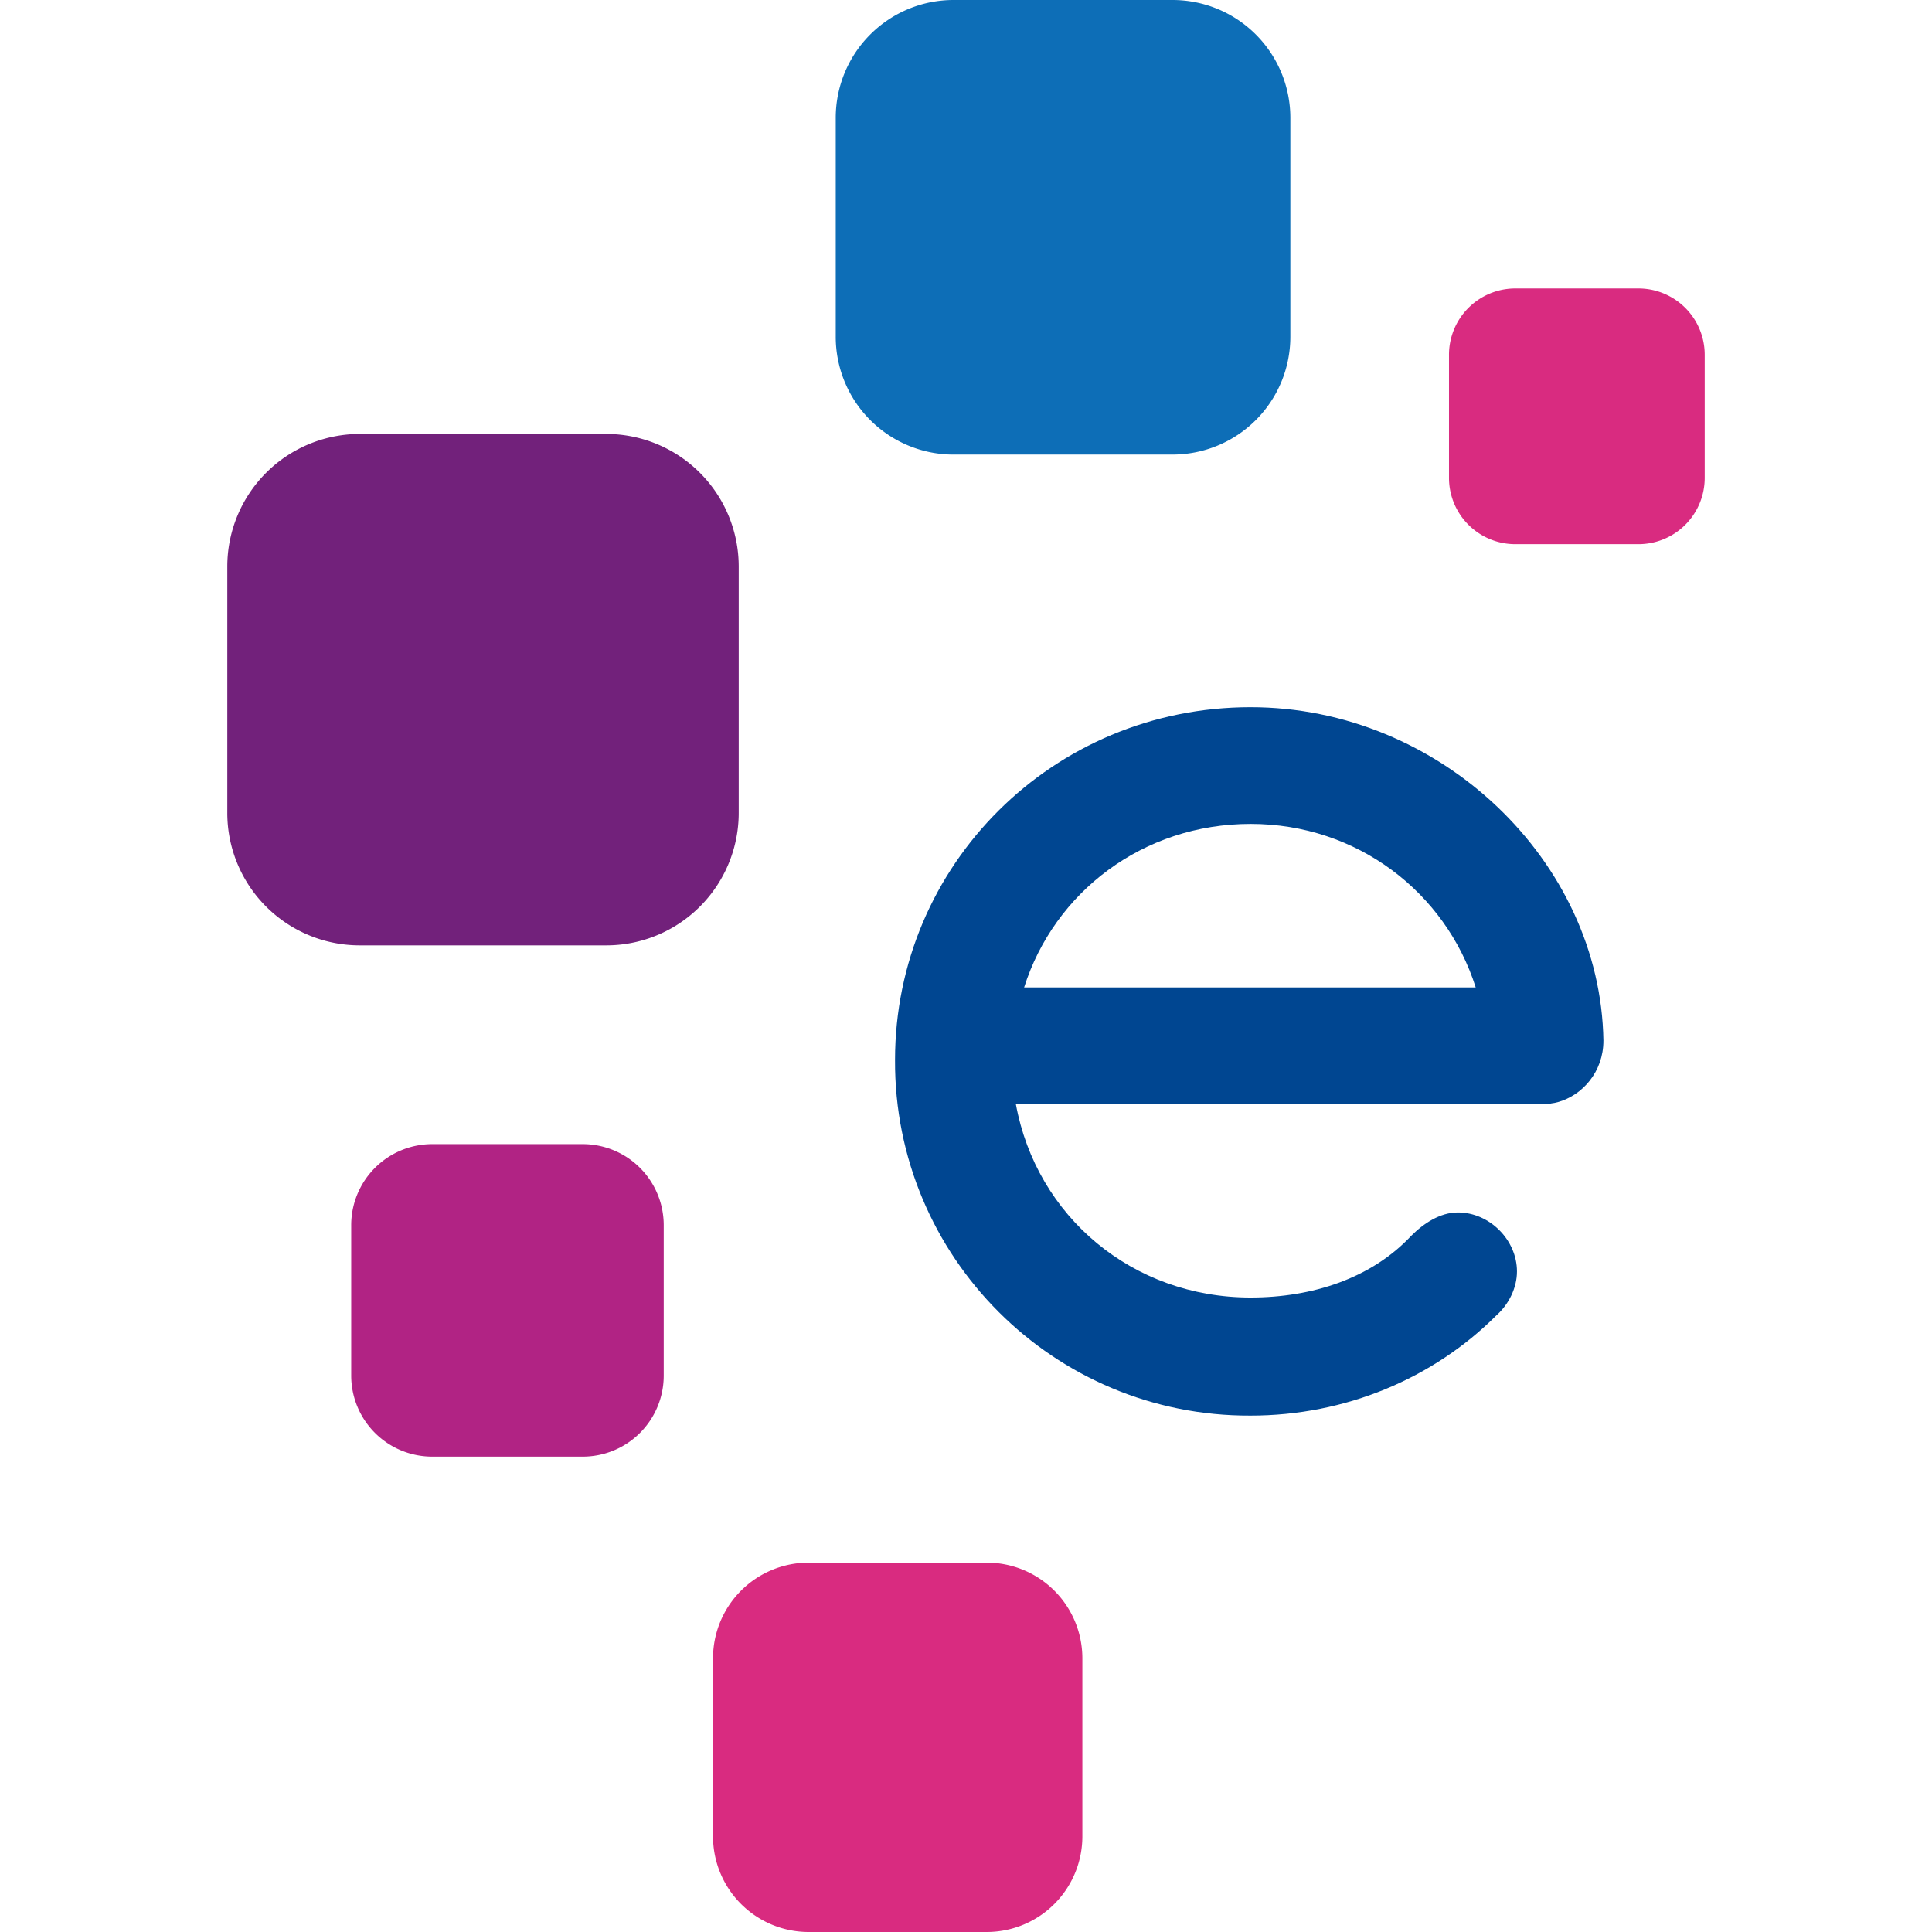
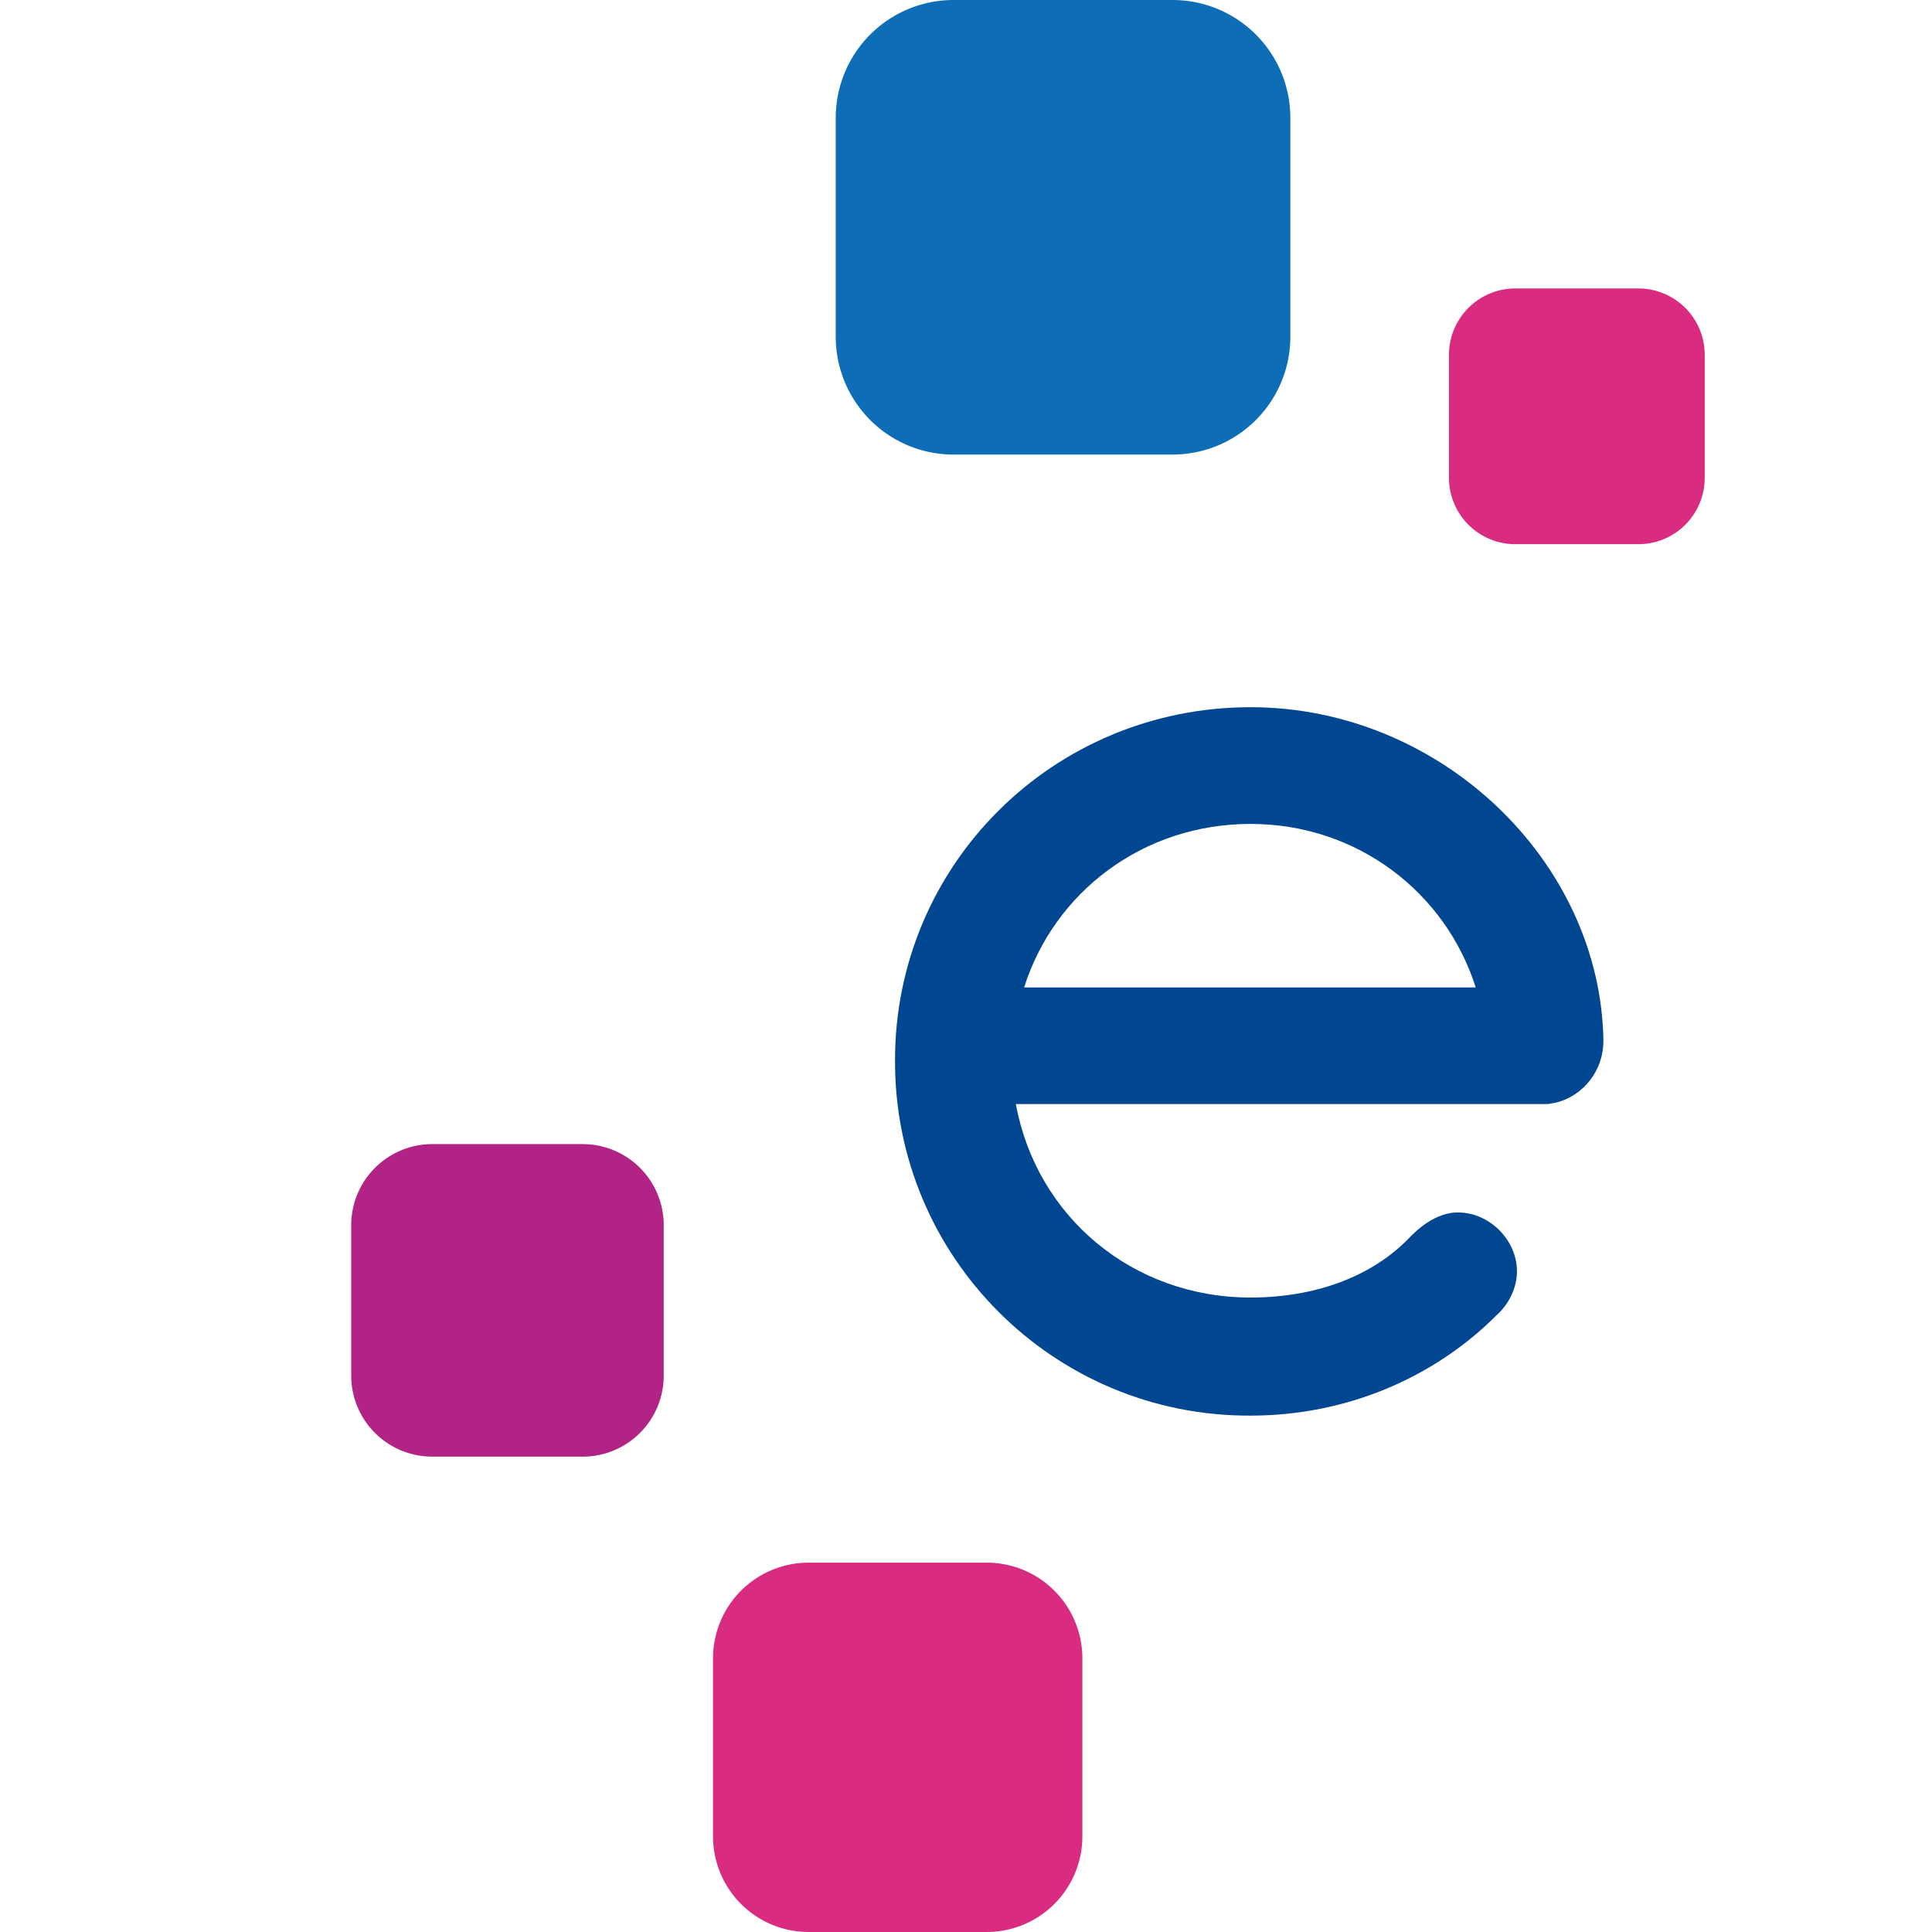
<svg xmlns="http://www.w3.org/2000/svg" width="96.378" height="96.378">
  <g fill-rule="evenodd">
    <path d="M58.493 22.677H47.571a5.877 5.877 0 01-5.88-5.878V5.876A5.877 5.877 0 0147.571 0h10.922a5.877 5.877 0 015.876 5.876v10.922a5.877 5.877 0 01-5.876 5.878" fill="#0d6eb7" />
-     <path d="M30.238 47.16H17.951a6.607 6.607 0 01-6.612-6.61V28.26a6.614 6.614 0 016.612-6.612h12.287a6.614 6.614 0 016.613 6.612v12.29a6.608 6.608 0 01-6.613 6.61" fill="#72217b" />
    <path d="M29.068 72.664h-7.504a4.042 4.042 0 01-4.044-4.042v-7.5a4.045 4.045 0 014.044-4.048h7.504a4.043 4.043 0 014.042 4.047v7.501a4.04 4.04 0 01-4.042 4.042" fill="#b12384" />
    <path d="M49.218 96.378h-8.874a4.772 4.772 0 01-4.775-4.775v-8.874a4.772 4.772 0 014.775-4.776h8.874a4.772 4.772 0 014.776 4.776v8.874a4.772 4.772 0 01-4.776 4.775m32.519-69.232h-6.148a3.308 3.308 0 01-3.306-3.305v-6.14a3.309 3.309 0 013.306-3.311h6.148a3.307 3.307 0 013.302 3.31v6.14a3.305 3.305 0 01-3.302 3.306" fill="#d92b80" />
    <path d="M62.387 41.101c5.31 0 9.723 3.408 11.229 8.157H51.088c1.506-4.75 5.924-8.157 11.299-8.157m17.6 10.82c-.137-8.971-8.148-16.642-17.6-16.642-9.863 0-17.738 7.877-17.738 17.6-.048 9.816 7.922 17.786 17.738 17.739 4.725 0 9.11-1.85 12.259-4.998.617-.548 1.028-1.371 1.028-2.193 0-1.574-1.37-2.944-2.946-2.944-.89 0-1.712.548-2.328 1.165-1.987 2.122-4.931 3.08-8.013 3.08-5.89 0-10.68-4.035-11.711-9.65h26.436c.02 0 .037-.006.057-.006h.08c.049-.005.098-.021.147-.03.102-.014.202-.028.3-.058 1.248-.336 2.29-1.53 2.29-3.061" fill="#004691" />
  </g>
</svg>